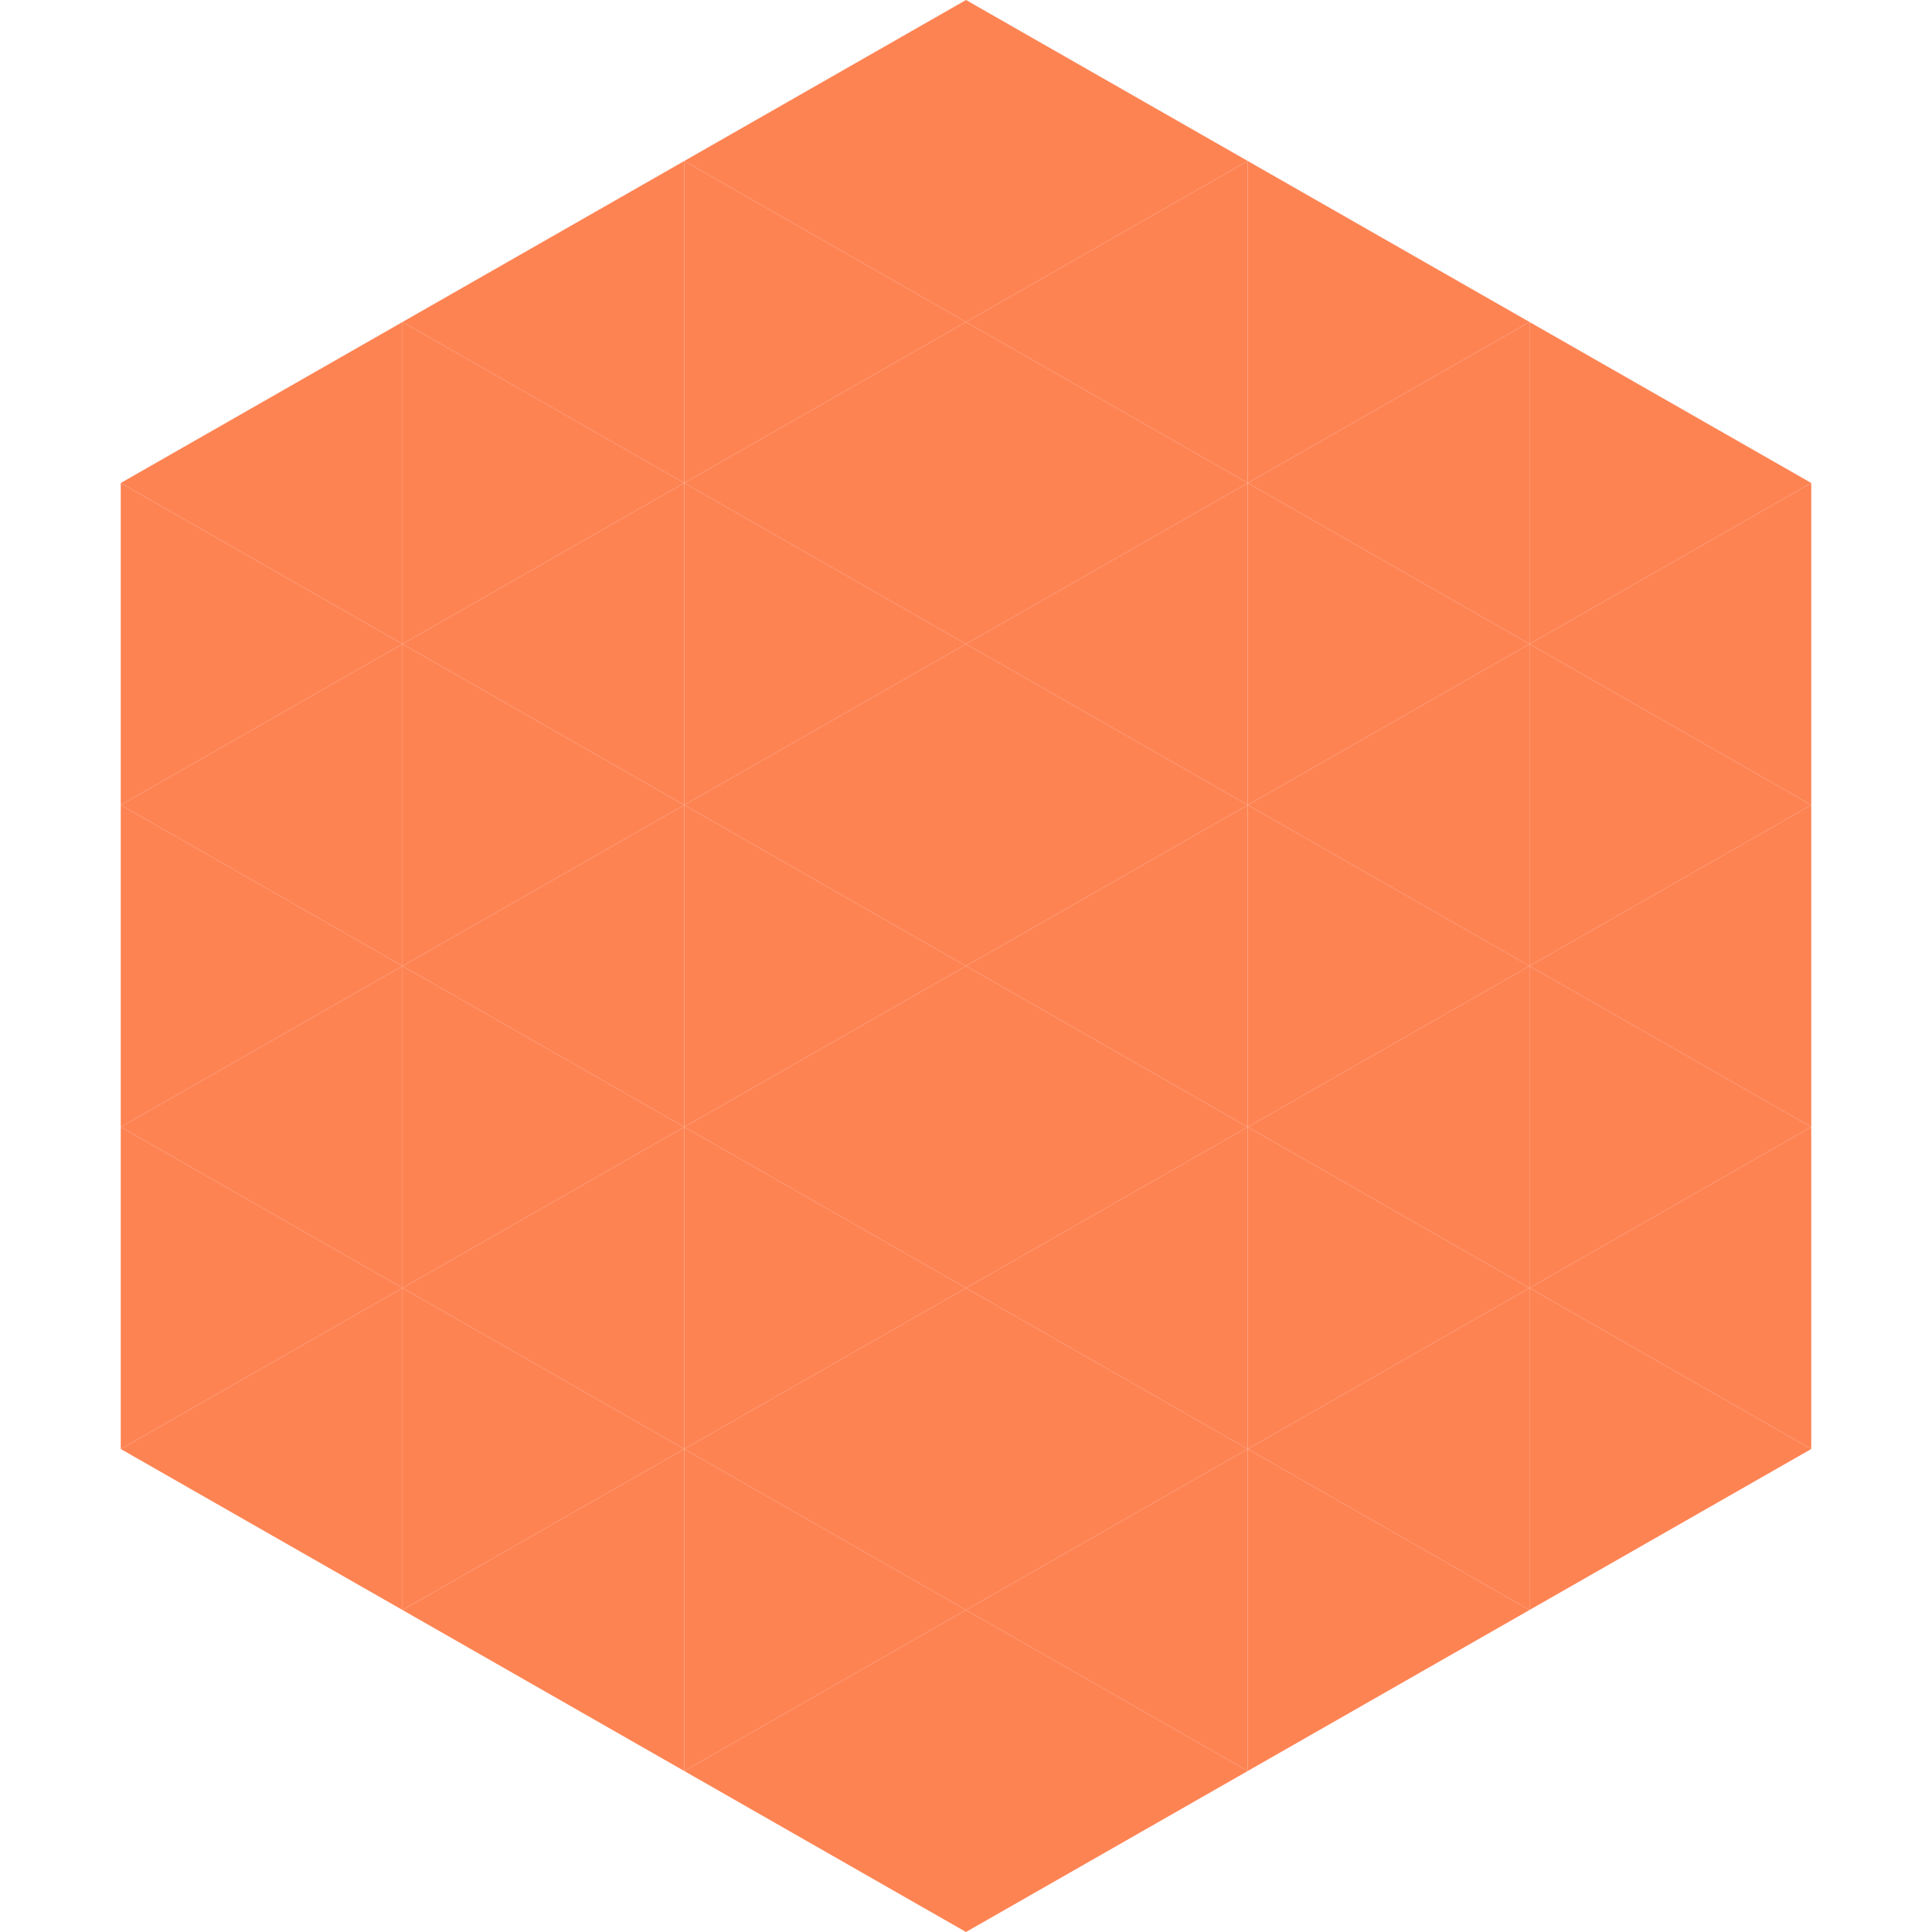
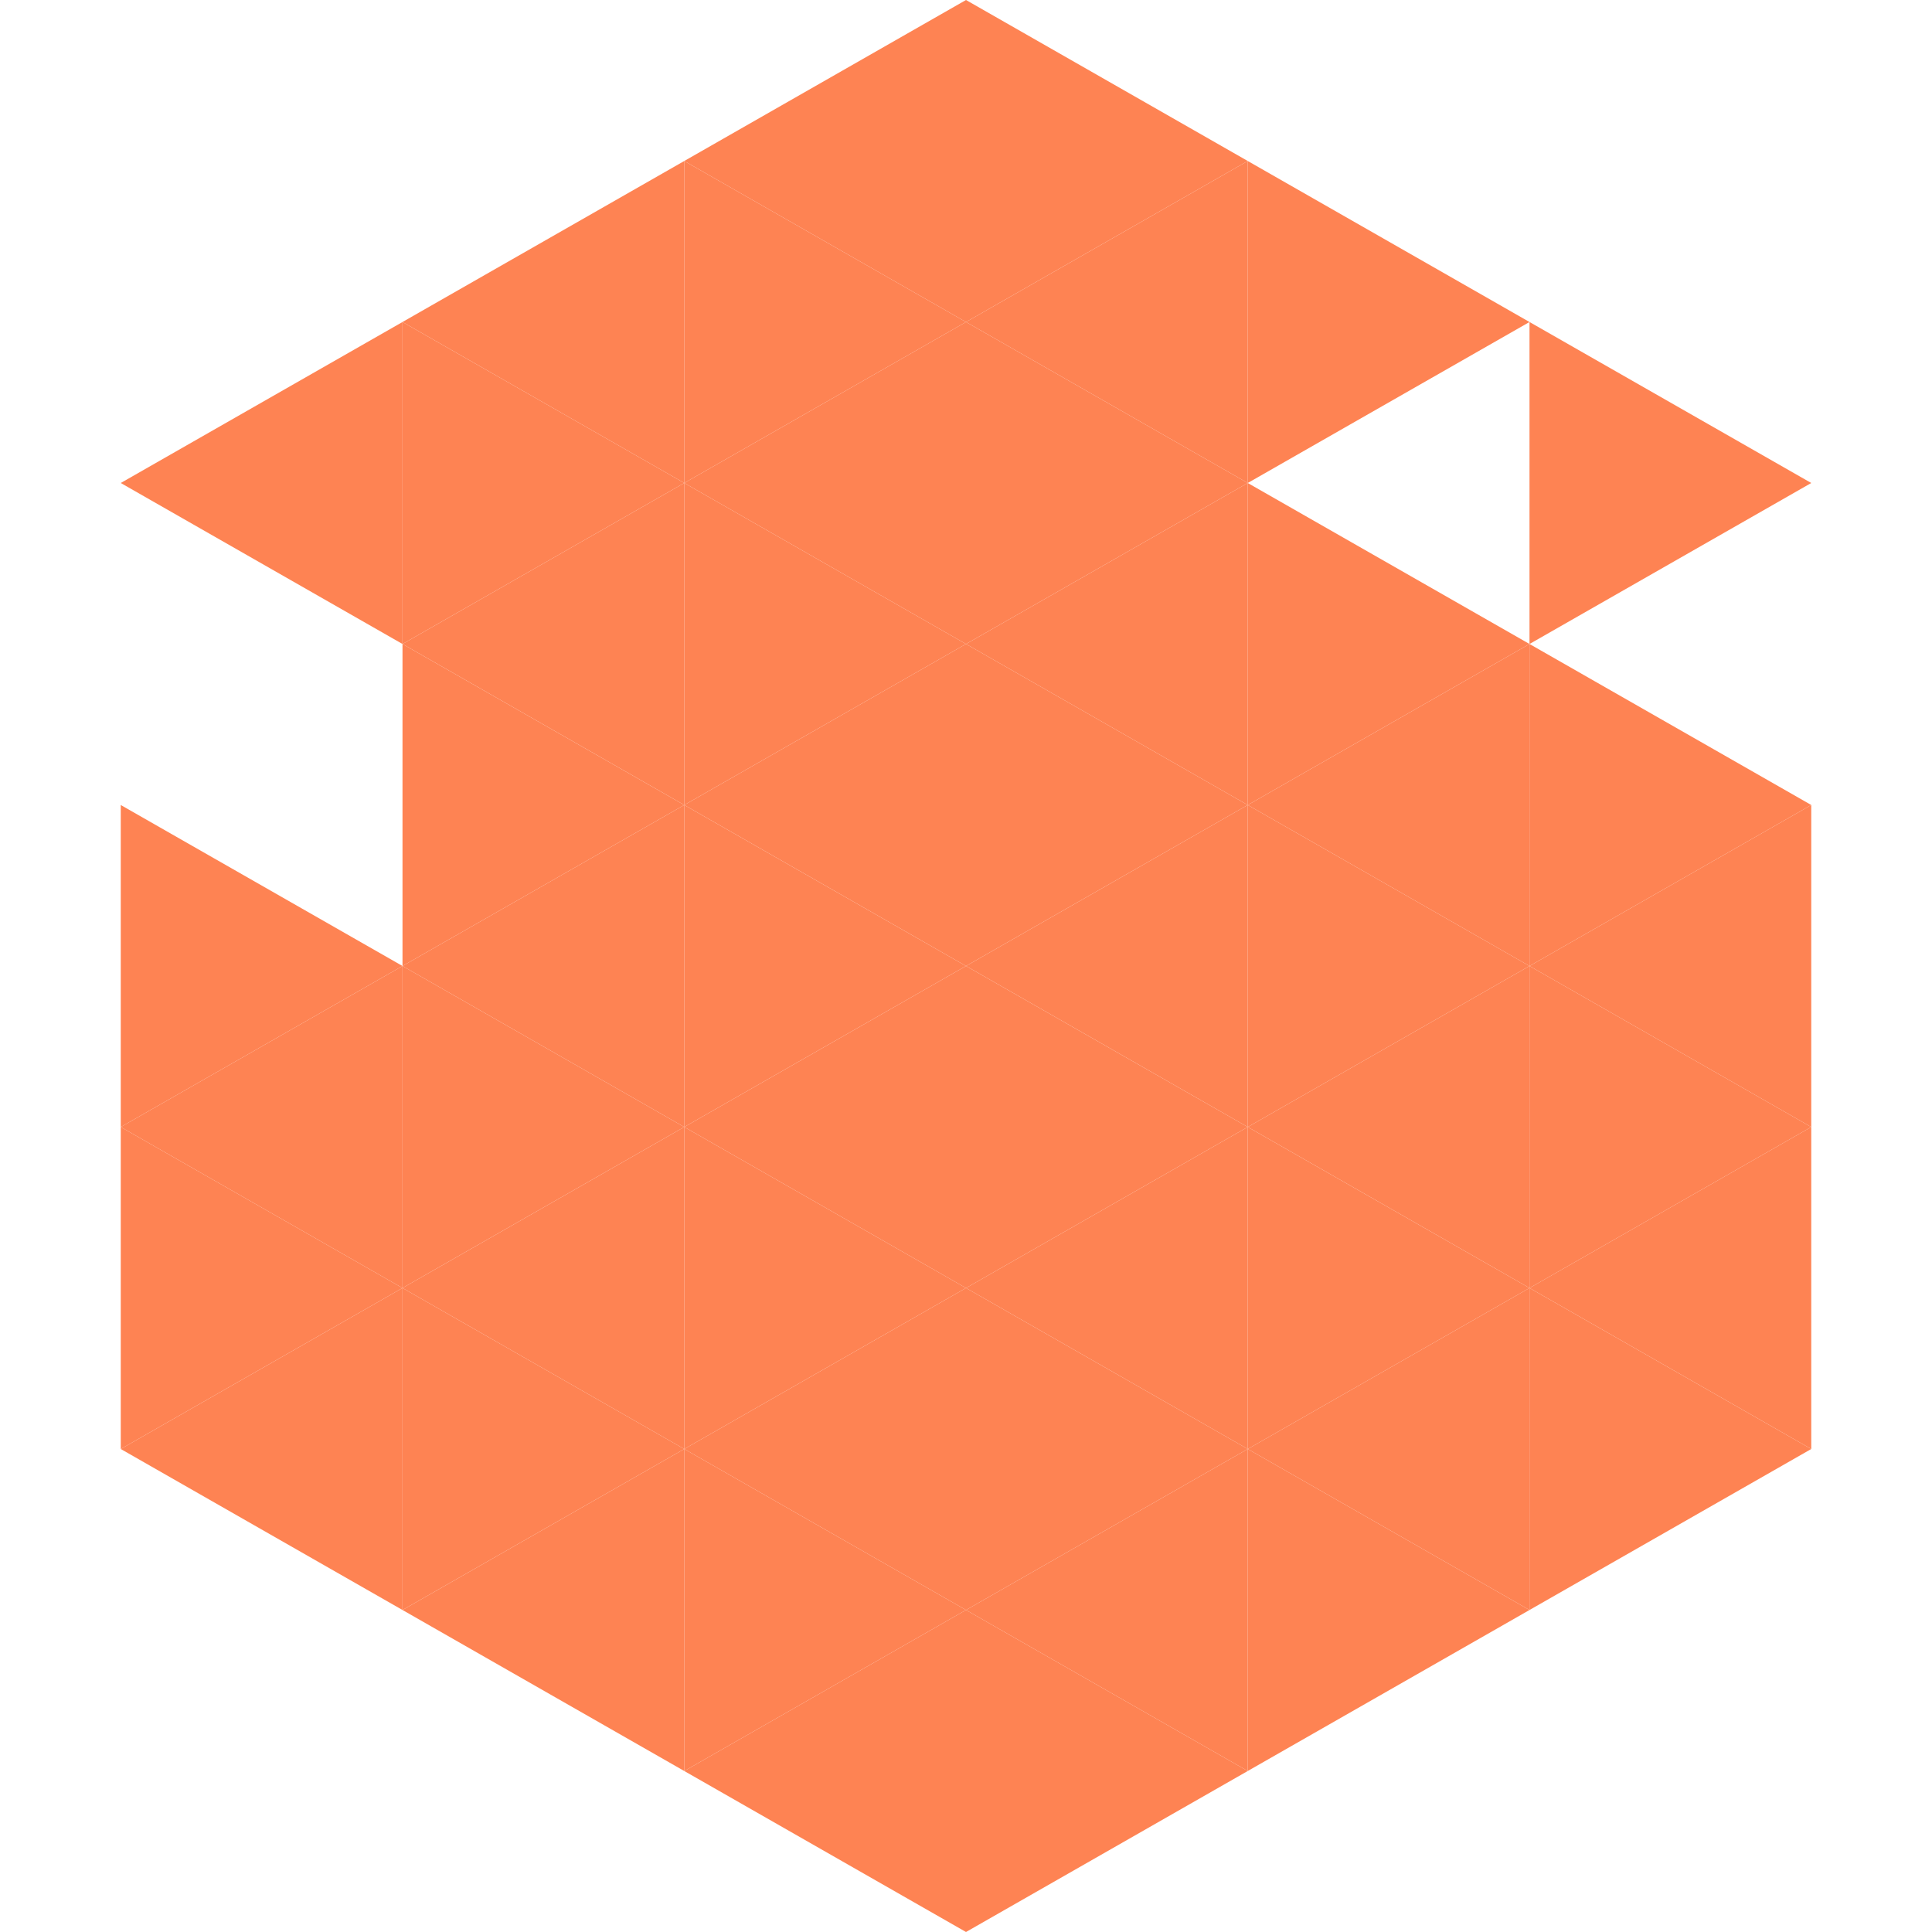
<svg xmlns="http://www.w3.org/2000/svg" width="240" height="240">
  <polygon points="50,40 15,60 50,80" style="fill:rgb(254,131,83)" />
  <polygon points="190,40 225,60 190,80" style="fill:rgb(254,131,83)" />
-   <polygon points="15,60 50,80 15,100" style="fill:rgb(254,131,83)" />
-   <polygon points="225,60 190,80 225,100" style="fill:rgb(254,131,83)" />
-   <polygon points="50,80 15,100 50,120" style="fill:rgb(254,131,83)" />
  <polygon points="190,80 225,100 190,120" style="fill:rgb(254,131,83)" />
  <polygon points="15,100 50,120 15,140" style="fill:rgb(254,131,83)" />
  <polygon points="225,100 190,120 225,140" style="fill:rgb(254,131,83)" />
  <polygon points="50,120 15,140 50,160" style="fill:rgb(254,131,83)" />
  <polygon points="190,120 225,140 190,160" style="fill:rgb(254,131,83)" />
  <polygon points="15,140 50,160 15,180" style="fill:rgb(254,131,83)" />
  <polygon points="225,140 190,160 225,180" style="fill:rgb(254,131,83)" />
  <polygon points="50,160 15,180 50,200" style="fill:rgb(254,131,83)" />
  <polygon points="190,160 225,180 190,200" style="fill:rgb(254,131,83)" />
  <polygon points="15,180 50,200 15,220" style="fill:rgb(255,255,255); fill-opacity:0" />
  <polygon points="225,180 190,200 225,220" style="fill:rgb(255,255,255); fill-opacity:0" />
  <polygon points="50,0 85,20 50,40" style="fill:rgb(255,255,255); fill-opacity:0" />
  <polygon points="190,0 155,20 190,40" style="fill:rgb(255,255,255); fill-opacity:0" />
  <polygon points="85,20 50,40 85,60" style="fill:rgb(254,131,83)" />
  <polygon points="155,20 190,40 155,60" style="fill:rgb(254,131,83)" />
  <polygon points="50,40 85,60 50,80" style="fill:rgb(254,131,83)" />
-   <polygon points="190,40 155,60 190,80" style="fill:rgb(254,131,83)" />
  <polygon points="85,60 50,80 85,100" style="fill:rgb(254,131,83)" />
  <polygon points="155,60 190,80 155,100" style="fill:rgb(254,131,83)" />
  <polygon points="50,80 85,100 50,120" style="fill:rgb(254,131,83)" />
  <polygon points="190,80 155,100 190,120" style="fill:rgb(254,131,83)" />
  <polygon points="85,100 50,120 85,140" style="fill:rgb(254,131,83)" />
  <polygon points="155,100 190,120 155,140" style="fill:rgb(254,131,83)" />
  <polygon points="50,120 85,140 50,160" style="fill:rgb(254,131,83)" />
  <polygon points="190,120 155,140 190,160" style="fill:rgb(254,131,83)" />
  <polygon points="85,140 50,160 85,180" style="fill:rgb(254,131,83)" />
  <polygon points="155,140 190,160 155,180" style="fill:rgb(254,131,83)" />
  <polygon points="50,160 85,180 50,200" style="fill:rgb(254,131,83)" />
  <polygon points="190,160 155,180 190,200" style="fill:rgb(254,131,83)" />
  <polygon points="85,180 50,200 85,220" style="fill:rgb(254,131,83)" />
  <polygon points="155,180 190,200 155,220" style="fill:rgb(254,131,83)" />
  <polygon points="120,0 85,20 120,40" style="fill:rgb(254,131,83)" />
  <polygon points="120,0 155,20 120,40" style="fill:rgb(254,131,83)" />
  <polygon points="85,20 120,40 85,60" style="fill:rgb(254,131,83)" />
  <polygon points="155,20 120,40 155,60" style="fill:rgb(254,131,83)" />
  <polygon points="120,40 85,60 120,80" style="fill:rgb(254,131,83)" />
  <polygon points="120,40 155,60 120,80" style="fill:rgb(254,131,83)" />
  <polygon points="85,60 120,80 85,100" style="fill:rgb(254,131,83)" />
  <polygon points="155,60 120,80 155,100" style="fill:rgb(254,131,83)" />
  <polygon points="120,80 85,100 120,120" style="fill:rgb(254,131,83)" />
  <polygon points="120,80 155,100 120,120" style="fill:rgb(254,131,83)" />
  <polygon points="85,100 120,120 85,140" style="fill:rgb(254,131,83)" />
  <polygon points="155,100 120,120 155,140" style="fill:rgb(254,131,83)" />
  <polygon points="120,120 85,140 120,160" style="fill:rgb(254,131,83)" />
  <polygon points="120,120 155,140 120,160" style="fill:rgb(254,131,83)" />
  <polygon points="85,140 120,160 85,180" style="fill:rgb(254,131,83)" />
  <polygon points="155,140 120,160 155,180" style="fill:rgb(254,131,83)" />
  <polygon points="120,160 85,180 120,200" style="fill:rgb(254,131,83)" />
  <polygon points="120,160 155,180 120,200" style="fill:rgb(254,131,83)" />
  <polygon points="85,180 120,200 85,220" style="fill:rgb(254,131,83)" />
  <polygon points="155,180 120,200 155,220" style="fill:rgb(254,131,83)" />
  <polygon points="120,200 85,220 120,240" style="fill:rgb(254,131,83)" />
  <polygon points="120,200 155,220 120,240" style="fill:rgb(254,131,83)" />
  <polygon points="85,220 120,240 85,260" style="fill:rgb(255,255,255); fill-opacity:0" />
  <polygon points="155,220 120,240 155,260" style="fill:rgb(255,255,255); fill-opacity:0" />
</svg>